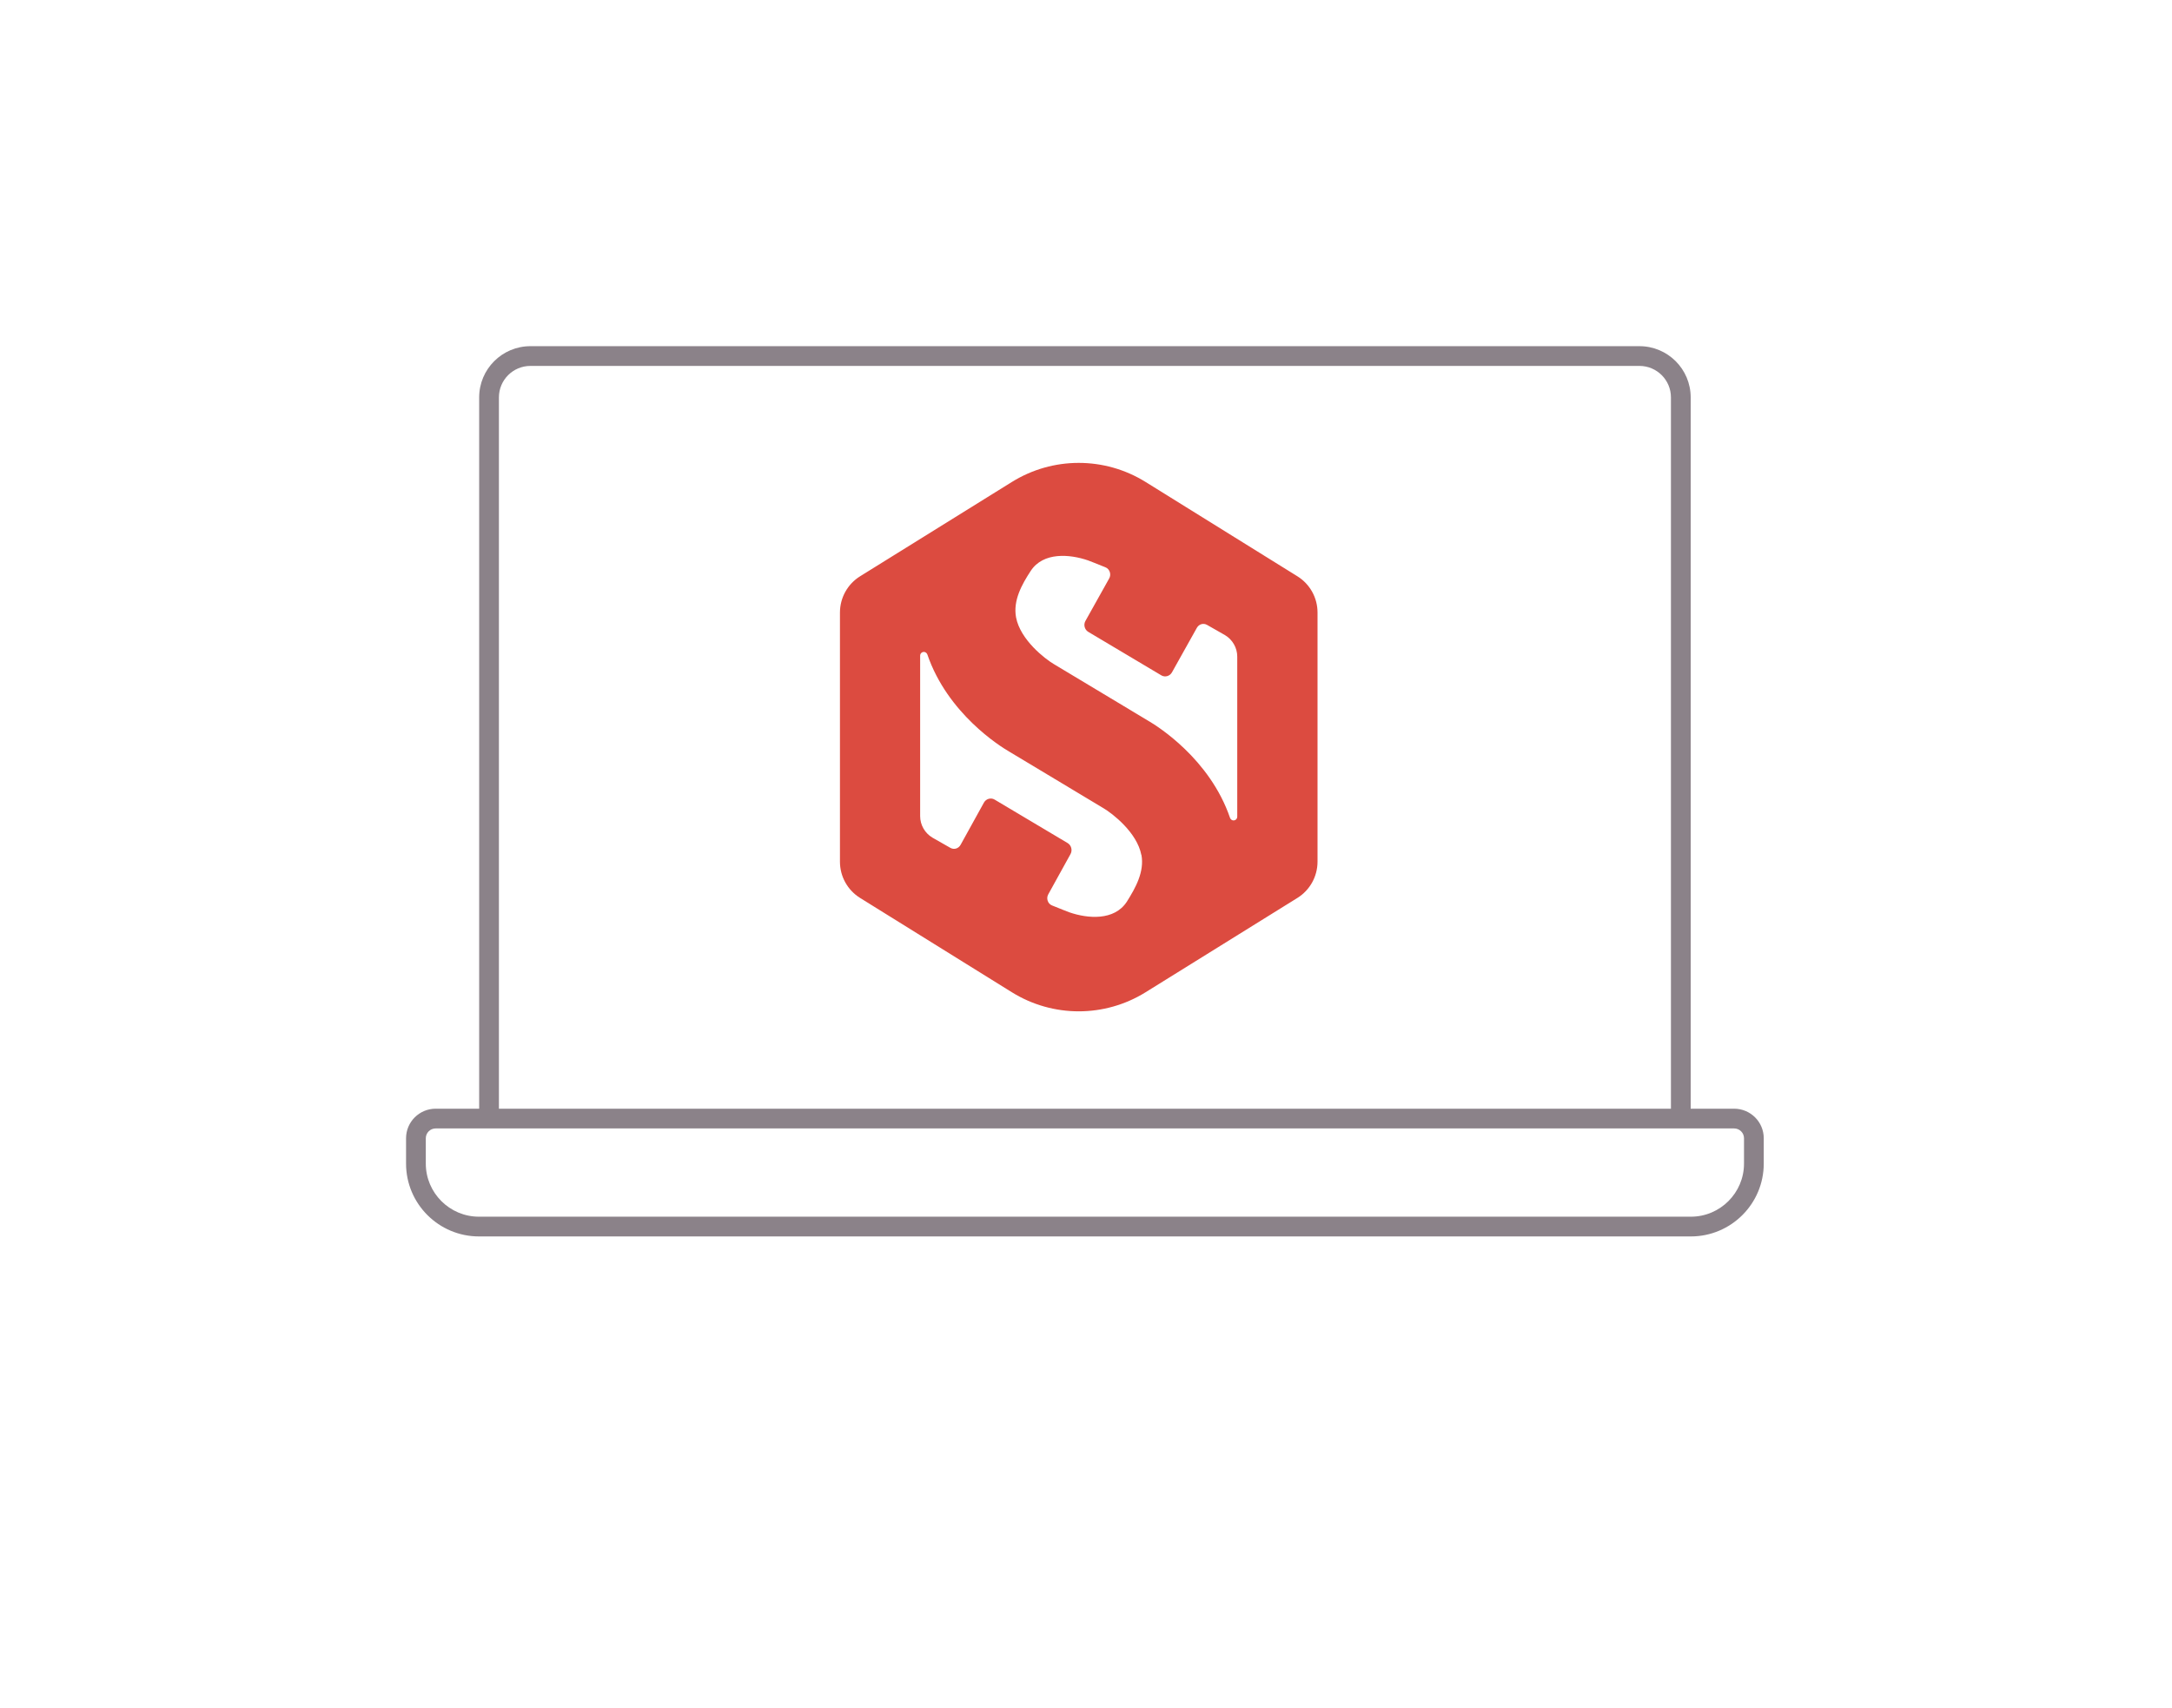
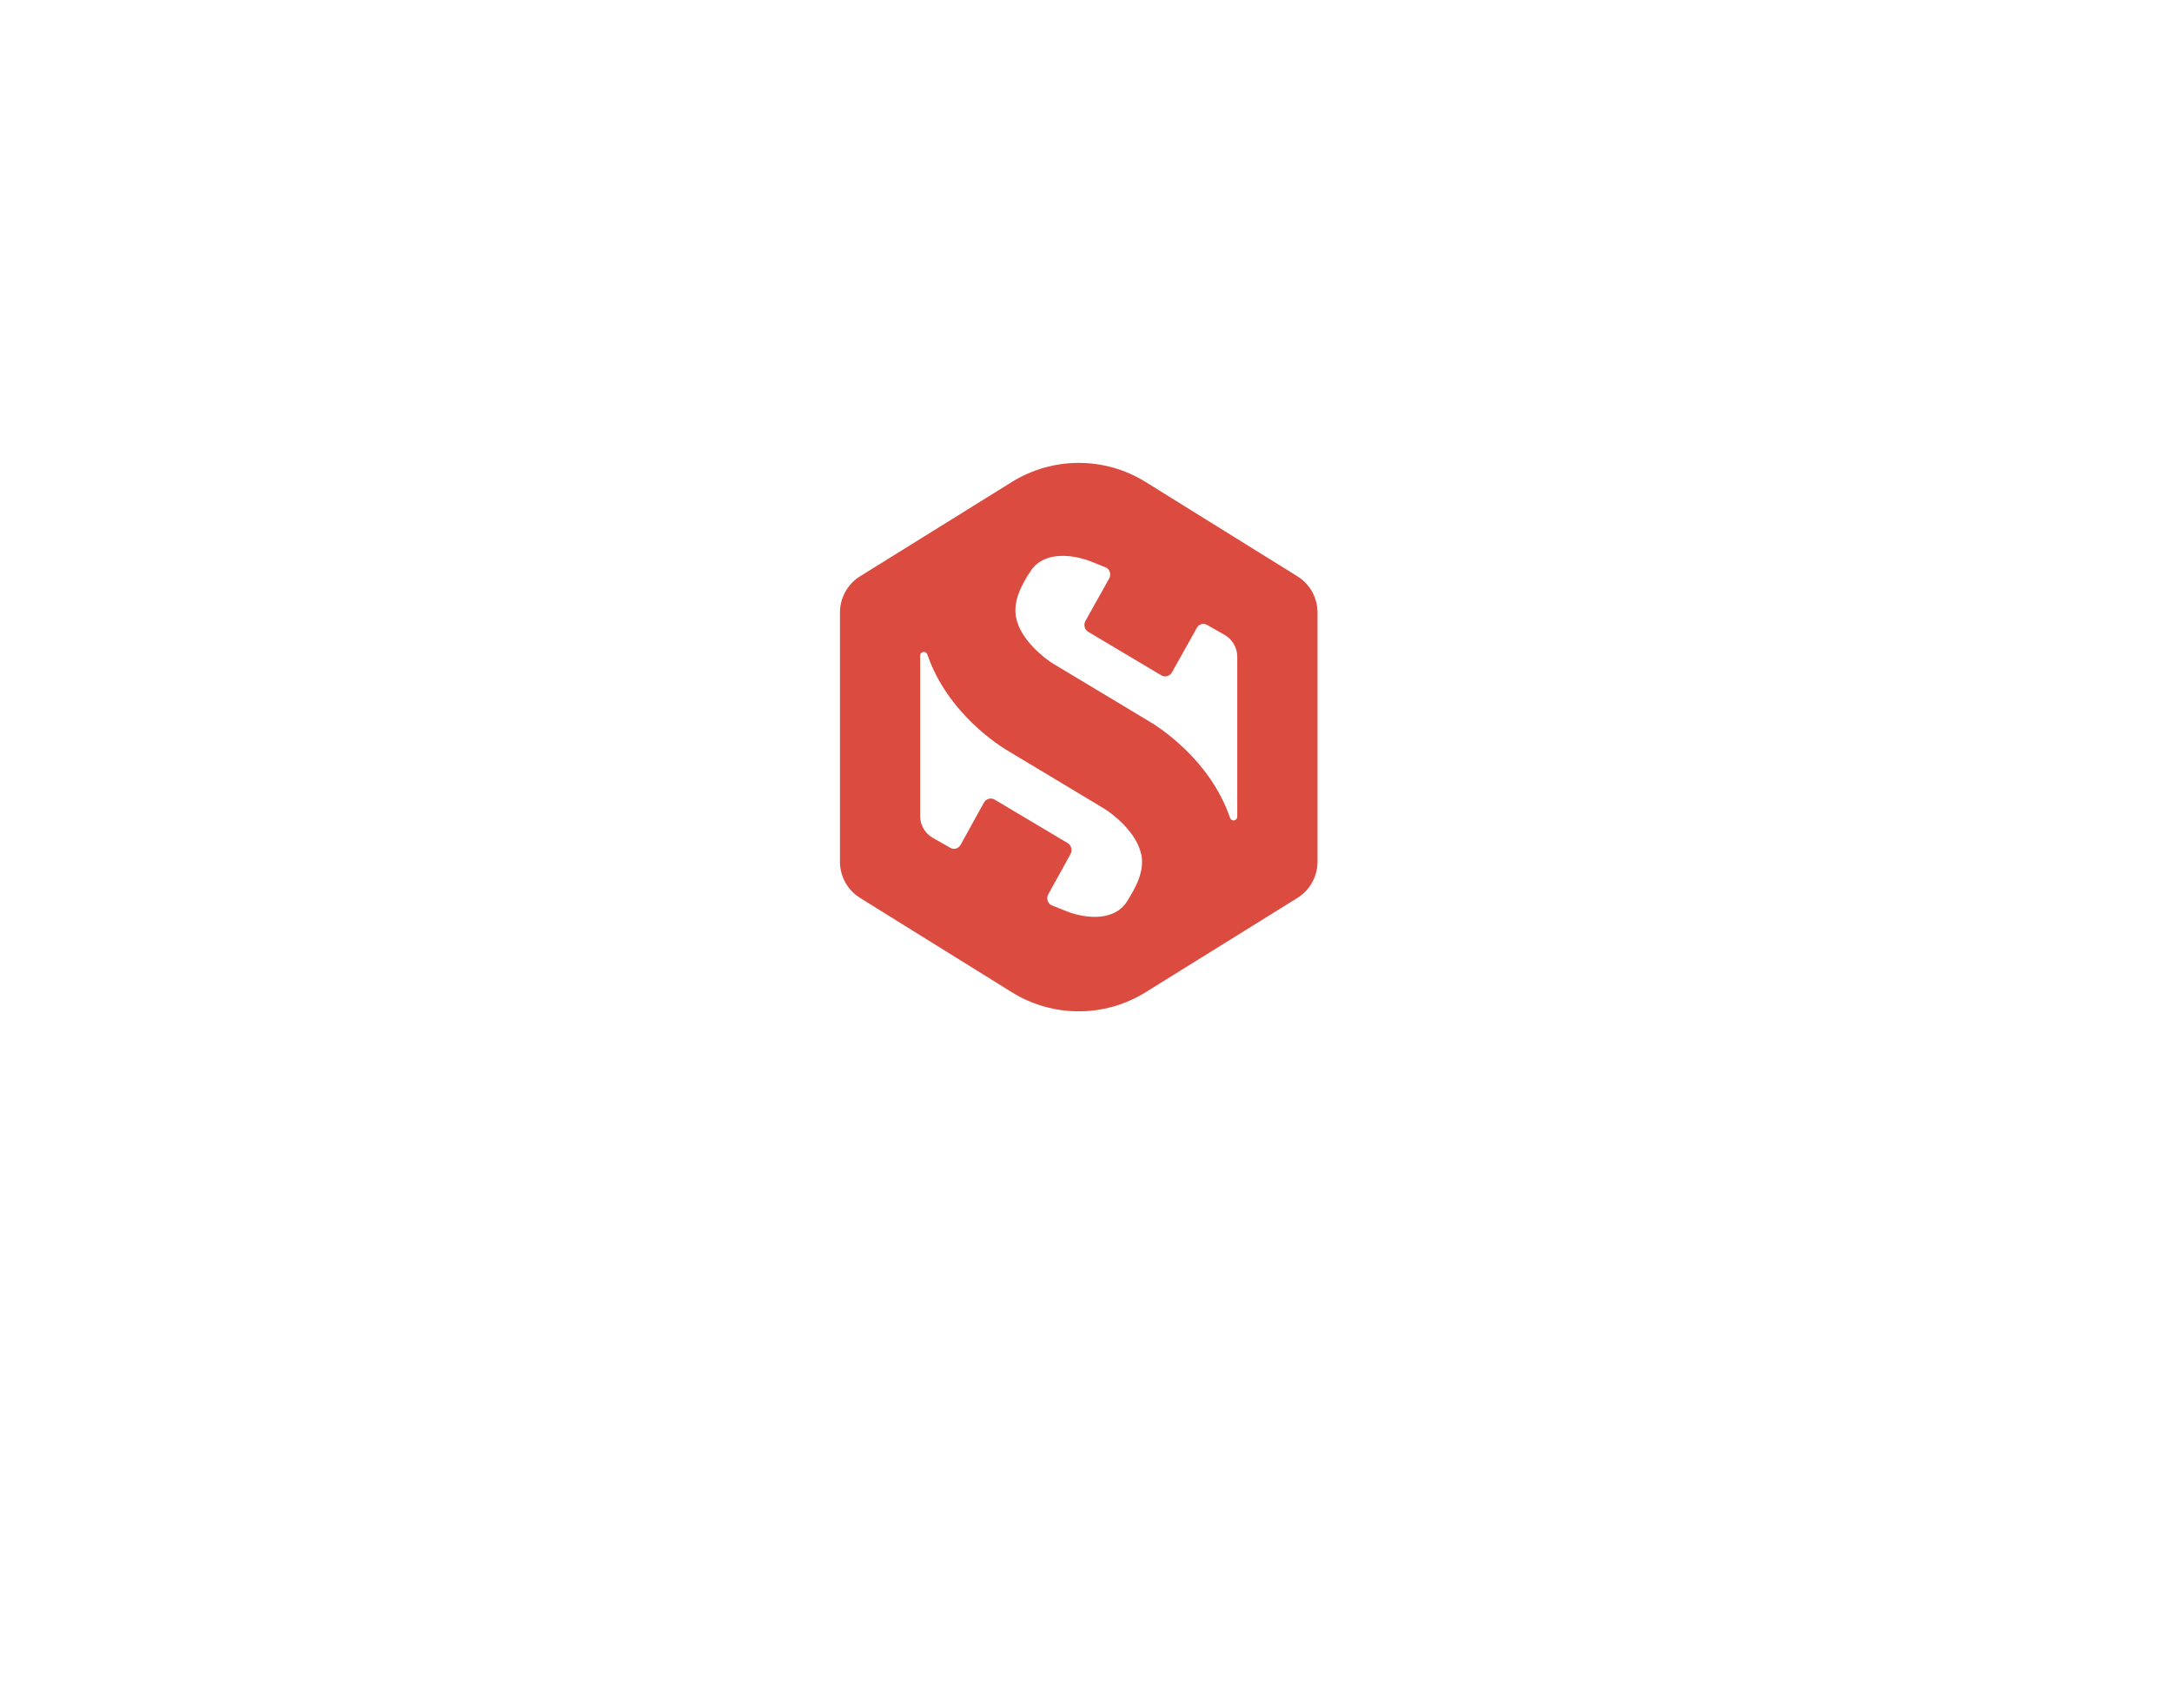
<svg xmlns="http://www.w3.org/2000/svg" width="220" height="173" viewBox="0 0 220 173" fill="none">
  <g filter="url(#filter0_d_19_2128)">
-     <path d="M166.056 36.065H53.727C51.413 36.065 49.535 37.94 49.535 40.252V113.303H170.248V40.252C170.248 37.94 168.37 36.065 166.056 36.065Z" fill="white" />
-     <path d="M44.127 113.303H175.651C176.752 113.303 177.649 114.195 177.649 115.299V117.864C177.649 121.383 174.787 124.242 171.264 124.242H48.515C44.992 124.242 42.129 121.383 42.129 117.864V115.299C42.129 114.2 43.022 113.303 44.127 113.303Z" fill="white" />
-   </g>
+     </g>
  <path fill-rule="evenodd" clip-rule="evenodd" d="M53.727 36.065H166.056C168.37 36.065 170.248 37.94 170.248 40.252V113.303H49.535V40.252C49.535 37.94 51.413 36.065 53.727 36.065ZM175.651 113.303H44.127C43.022 113.303 42.129 114.199 42.129 115.299V117.863C42.129 121.382 44.992 124.242 48.515 124.242H171.264C174.787 124.242 177.649 121.382 177.649 117.863V115.299C177.649 114.195 176.752 113.303 175.651 113.303Z" fill="white" />
-   <path d="M170.248 113.303V114.303H171.248V113.303H170.248ZM49.535 113.303H48.535V114.303H49.535V113.303ZM166.056 36.065V35.065H53.727V36.065V37.065H166.056V36.065ZM170.248 40.252H171.248C171.248 37.387 168.922 35.065 166.056 35.065V36.065V37.065C167.819 37.065 169.248 38.493 169.248 40.252H170.248ZM170.248 113.303H171.248V40.252H170.248H169.248V113.303H170.248ZM49.535 113.303V114.303H170.248V113.303V112.303H49.535V113.303ZM49.535 40.252H48.535V113.303H49.535H50.535V40.252H49.535ZM53.727 36.065V35.065C50.862 35.065 48.535 37.387 48.535 40.252H49.535H50.535C50.535 38.493 51.964 37.065 53.727 37.065V36.065ZM44.127 113.303V114.303H175.651V113.303V112.303H44.127V113.303ZM42.129 115.299H43.129C43.129 114.751 43.575 114.303 44.127 114.303V113.303V112.303C42.47 112.303 41.129 113.647 41.129 115.299H42.129ZM42.129 117.863H43.129V115.299H42.129H41.129V117.863H42.129ZM48.515 124.242V123.242C45.543 123.242 43.129 120.829 43.129 117.863H42.129H41.129C41.129 121.936 44.44 125.242 48.515 125.242V124.242ZM171.264 124.242V123.242H48.515V124.242V125.242H171.264V124.242ZM177.649 117.863H176.649C176.649 120.829 174.235 123.242 171.264 123.242V124.242V125.242C175.338 125.242 178.649 121.936 178.649 117.863H177.649ZM177.649 115.299H176.649V117.863H177.649H178.649V115.299H177.649ZM175.651 113.303V114.303C176.202 114.303 176.649 114.75 176.649 115.299H177.649H178.649C178.649 113.64 177.302 112.303 175.651 112.303V113.303Z" fill="#8B8289" />
  <path d="M87.121 58.371L102.487 48.823C106.636 46.242 111.893 46.242 116.041 48.823L131.408 58.371C132.683 59.163 133.451 60.548 133.451 62.044V87.284C133.451 88.78 132.675 90.173 131.408 90.957L116.041 100.505C111.893 103.086 106.636 103.086 102.487 100.505L87.121 90.957C85.846 90.165 85.078 88.78 85.078 87.284V62.044C85.078 60.548 85.854 59.155 87.121 58.371ZM115.606 86.603C115.17 84.315 112.661 82.391 111.774 81.868L102.218 76.129C101.3 75.598 95.98 72.281 93.929 66.288C93.874 66.145 93.739 66.035 93.581 66.035C93.367 66.035 93.201 66.201 93.201 66.422V82.668C93.201 83.563 93.684 84.394 94.444 84.845L96.249 85.874C96.629 86.096 97.088 85.961 97.302 85.566L99.661 81.298C99.875 80.91 100.366 80.768 100.738 80.99L108.132 85.391C108.512 85.613 108.647 86.12 108.433 86.508L106.185 90.577C105.939 90.997 106.129 91.551 106.565 91.717C107.317 92.026 108.235 92.382 108.322 92.414C110.183 93.055 112.859 93.277 114.125 91.353C115.02 89.928 115.93 88.313 115.614 86.587L115.606 86.603ZM125.32 66.51C125.32 65.615 124.837 64.784 124.077 64.332L122.272 63.303C121.892 63.081 121.433 63.216 121.219 63.612L118.709 68.101C118.495 68.489 118.005 68.631 117.633 68.41L110.238 64.008C109.858 63.786 109.723 63.279 109.945 62.892L112.344 58.601C112.589 58.181 112.399 57.627 111.964 57.461C111.212 57.152 110.294 56.795 110.206 56.764C108.346 56.123 105.67 55.901 104.403 57.825C103.509 59.194 102.598 60.809 102.915 62.535C103.35 64.823 105.86 66.747 106.747 67.27L116.302 73.009C117.221 73.54 122.541 76.857 124.591 82.85C124.647 82.993 124.781 83.103 124.94 83.103C125.154 83.103 125.32 82.937 125.32 82.716V66.525V66.51Z" fill="#DC4B40" />
  <defs>
    <filter id="filter0_d_19_2128" x="0.176" y="0.405" width="219.427" height="172.083" filterUnits="userSpaceOnUse" color-interpolation-filters="sRGB">
      <feFlood flood-opacity="0" result="BackgroundImageFix" />
      <feColorMatrix in="SourceAlpha" type="matrix" values="0 0 0 0 0 0 0 0 0 0 0 0 0 0 0 0 0 0 127 0" result="hardAlpha" />
      <feOffset dy="6.293" />
      <feGaussianBlur stdDeviation="20.977" />
      <feComposite in2="hardAlpha" operator="out" />
      <feColorMatrix type="matrix" values="0 0 0 0 0.027 0 0 0 0 0.102 0 0 0 0 0.263 0 0 0 0.12 0" />
      <feBlend mode="normal" in2="BackgroundImageFix" result="effect1_dropShadow_19_2128" />
      <feBlend mode="normal" in="SourceGraphic" in2="effect1_dropShadow_19_2128" result="shape" />
    </filter>
  </defs>
</svg>